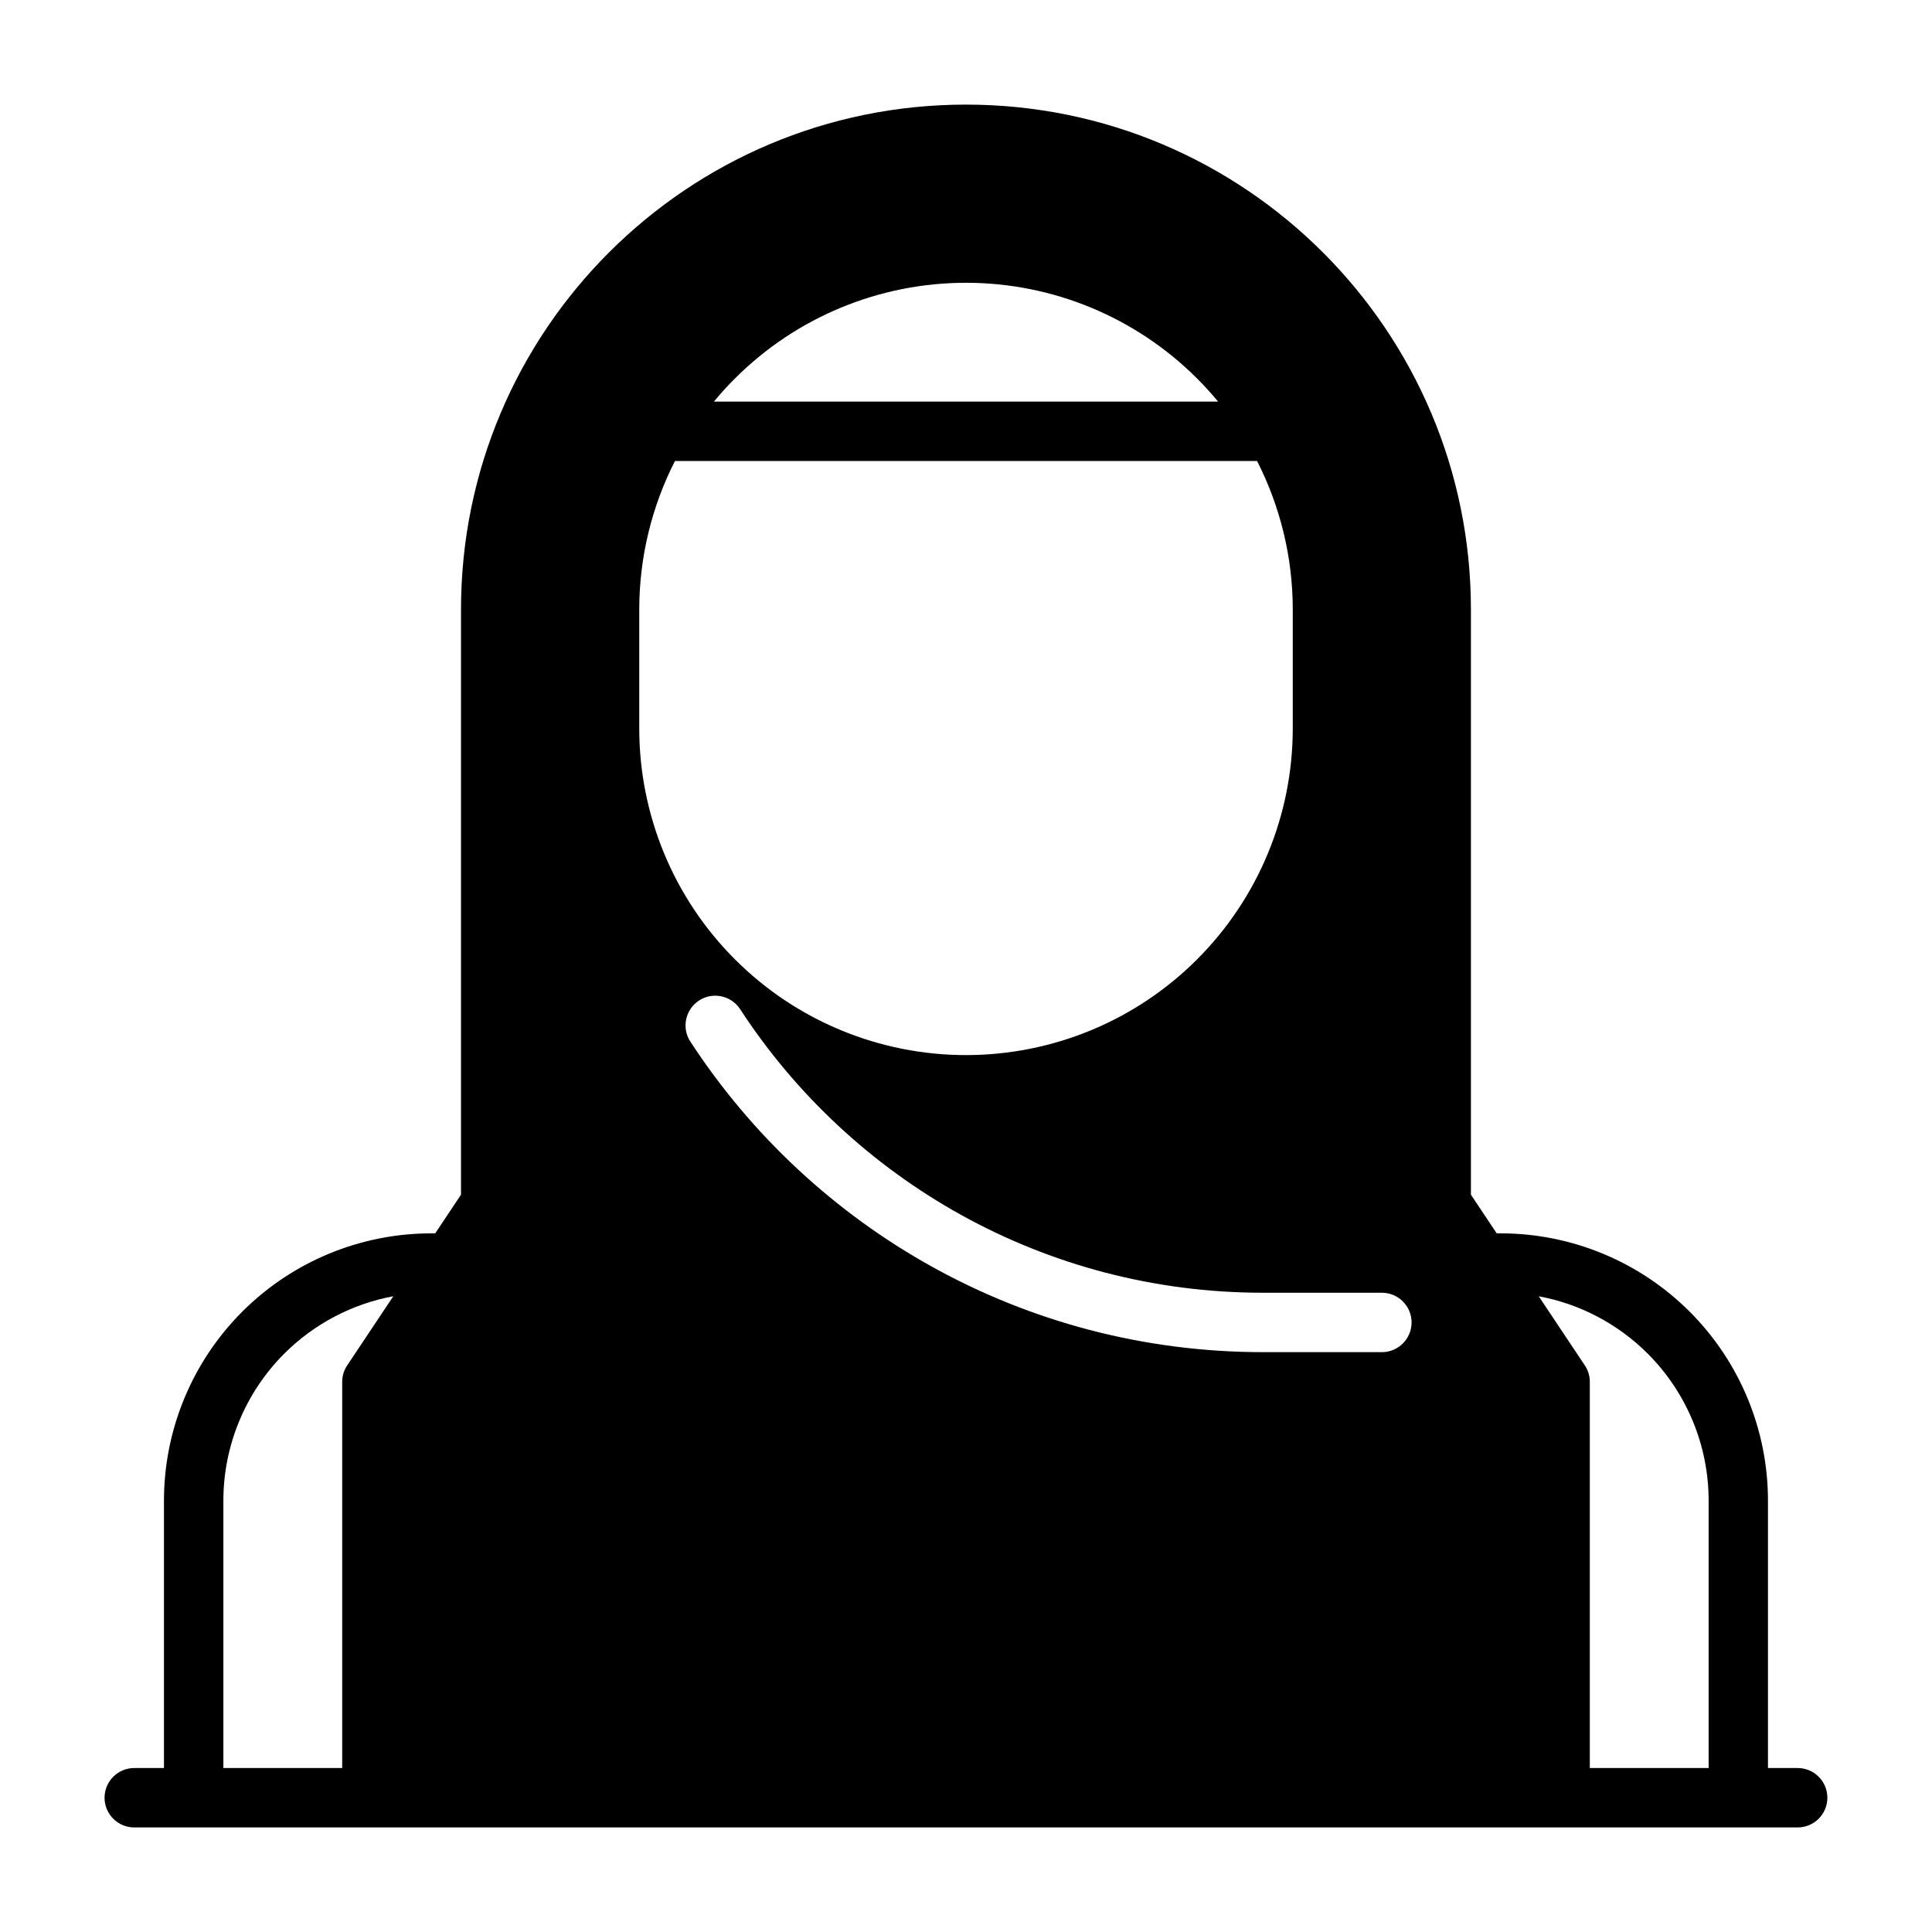
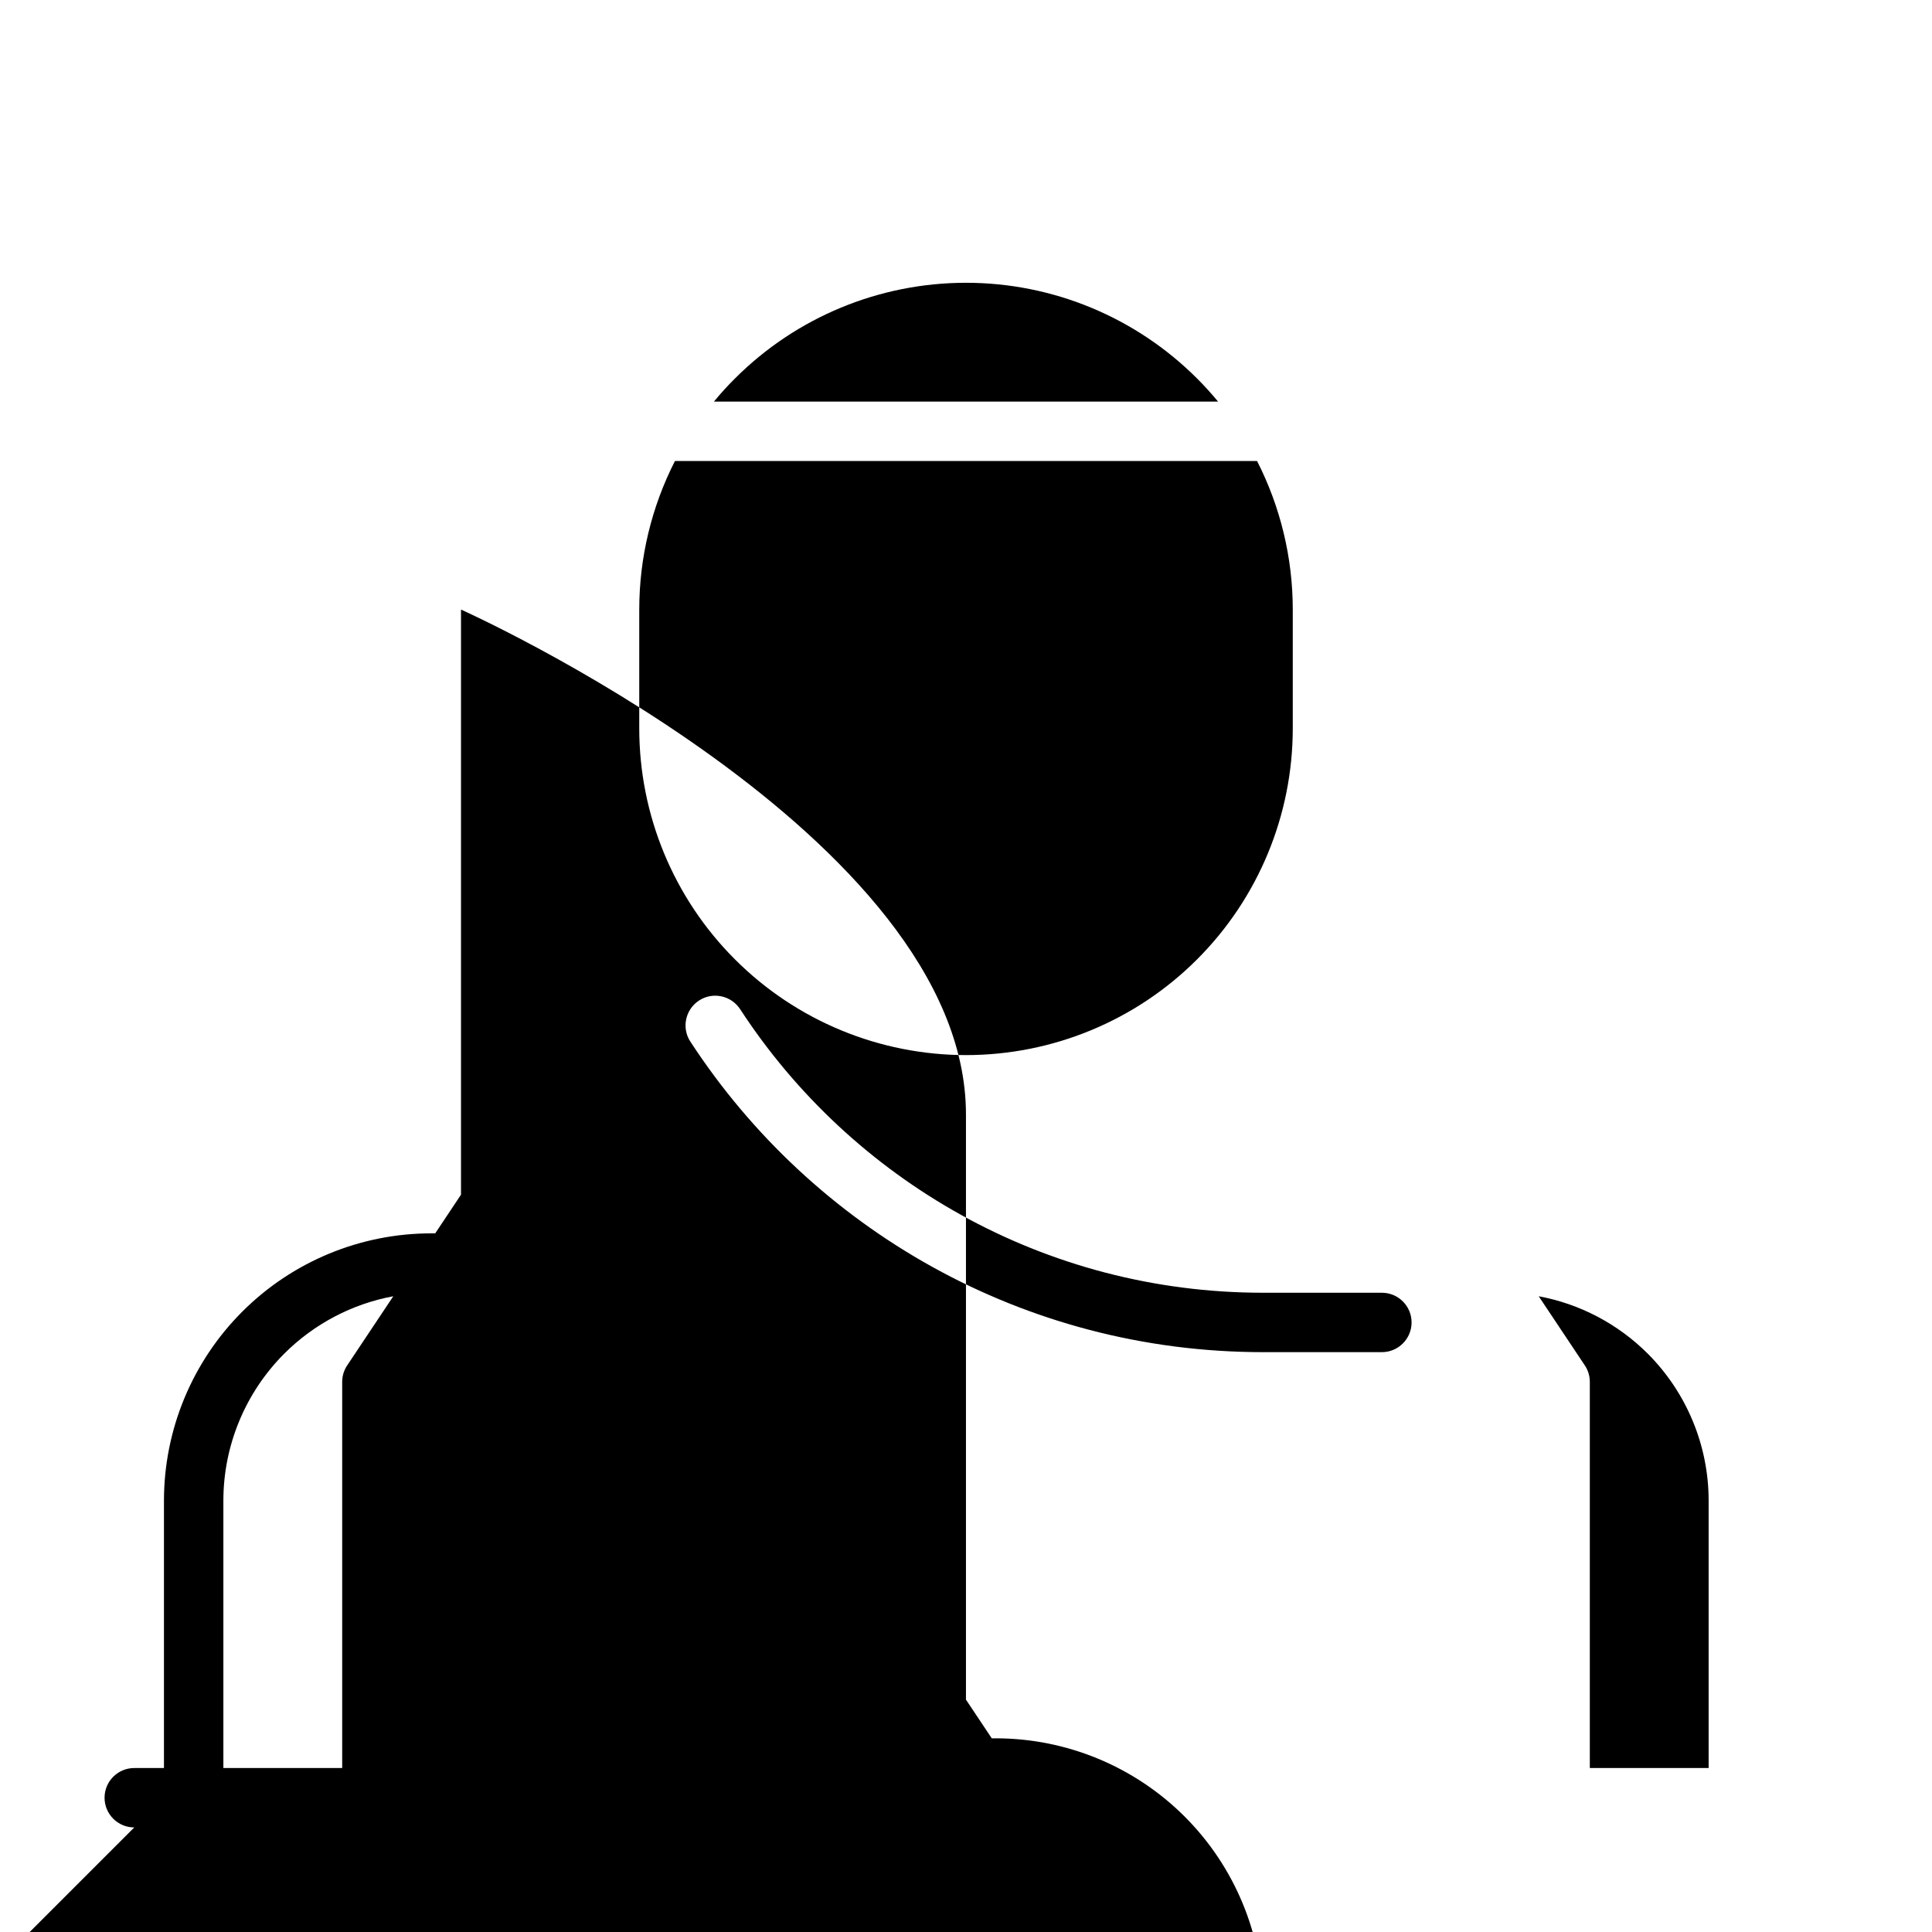
<svg xmlns="http://www.w3.org/2000/svg" fill="#000000" width="800px" height="800px" version="1.1" viewBox="144 144 512 512">
-   <path d="m179.58 628.29c-4.344 0-7.871-3.527-7.871-7.871s3.527-7.871 7.871-7.871h7.871v-70.848c0-18.781 7.461-36.809 20.75-50.098 13.289-13.289 31.316-20.75 50.098-20.75h1.039l6.832-10.25v-155.06c0-73.902 59.922-133.82 133.82-133.82s133.82 59.922 133.82 133.82v155.06l6.832 10.25h1.039c18.781 0 36.809 7.461 50.098 20.75 13.289 13.289 20.75 31.316 20.75 50.098v70.848h7.871c4.344 0 7.871 3.527 7.871 7.871s-3.527 7.871-7.871 7.871h-440.83zm68.645-140.77c-10.863 2.016-20.957 7.289-28.891 15.207-10.328 10.344-16.137 24.355-16.137 38.965v70.848h31.488v-102.34c0-1.559 0.457-3.07 1.324-4.359l12.219-18.324zm303.55 0 12.219 18.324c0.867 1.289 1.324 2.801 1.324 4.359v102.34h31.488v-70.848c0-14.609-5.809-28.621-16.137-38.965-7.934-7.918-18.027-13.195-28.891-15.207zm-224.82-67.48c32.309 49.547 88.215 82.293 151.77 82.293h31.488c4.344 0 7.871-3.527 7.871-7.871s-3.527-7.871-7.871-7.871h-31.488c-58.031 0-109.09-29.914-138.58-75.145-2.379-3.637-7.258-4.676-10.895-2.297s-4.676 7.258-2.297 10.895zm150.18-153.87c6.156 12.074 9.461 25.551 9.461 39.359v31.488c0 22.969-9.117 44.996-25.363 61.23-16.23 16.246-38.258 25.363-61.23 25.363-22.969 0-44.996-9.117-61.23-25.363-16.246-16.23-25.363-38.258-25.363-61.23v-31.488c0-13.809 3.305-27.285 9.461-39.359zm-10.328-15.742h-133.61c1.746-2.125 3.606-4.172 5.574-6.125 16.23-16.246 38.258-25.363 61.23-25.363 22.969 0 44.996 9.117 61.23 25.363 1.969 1.953 3.809 4 5.574 6.125z" fill-rule="evenodd" />
+   <path d="m179.58 628.29c-4.344 0-7.871-3.527-7.871-7.871s3.527-7.871 7.871-7.871h7.871v-70.848c0-18.781 7.461-36.809 20.75-50.098 13.289-13.289 31.316-20.75 50.098-20.75h1.039l6.832-10.25v-155.06s133.82 59.922 133.82 133.82v155.06l6.832 10.25h1.039c18.781 0 36.809 7.461 50.098 20.75 13.289 13.289 20.75 31.316 20.75 50.098v70.848h7.871c4.344 0 7.871 3.527 7.871 7.871s-3.527 7.871-7.871 7.871h-440.83zm68.645-140.77c-10.863 2.016-20.957 7.289-28.891 15.207-10.328 10.344-16.137 24.355-16.137 38.965v70.848h31.488v-102.34c0-1.559 0.457-3.07 1.324-4.359l12.219-18.324zm303.55 0 12.219 18.324c0.867 1.289 1.324 2.801 1.324 4.359v102.34h31.488v-70.848c0-14.609-5.809-28.621-16.137-38.965-7.934-7.918-18.027-13.195-28.891-15.207zm-224.82-67.48c32.309 49.547 88.215 82.293 151.77 82.293h31.488c4.344 0 7.871-3.527 7.871-7.871s-3.527-7.871-7.871-7.871h-31.488c-58.031 0-109.09-29.914-138.58-75.145-2.379-3.637-7.258-4.676-10.895-2.297s-4.676 7.258-2.297 10.895zm150.18-153.87c6.156 12.074 9.461 25.551 9.461 39.359v31.488c0 22.969-9.117 44.996-25.363 61.23-16.23 16.246-38.258 25.363-61.23 25.363-22.969 0-44.996-9.117-61.23-25.363-16.246-16.23-25.363-38.258-25.363-61.23v-31.488c0-13.809 3.305-27.285 9.461-39.359zm-10.328-15.742h-133.61c1.746-2.125 3.606-4.172 5.574-6.125 16.23-16.246 38.258-25.363 61.23-25.363 22.969 0 44.996 9.117 61.23 25.363 1.969 1.953 3.809 4 5.574 6.125z" fill-rule="evenodd" />
</svg>